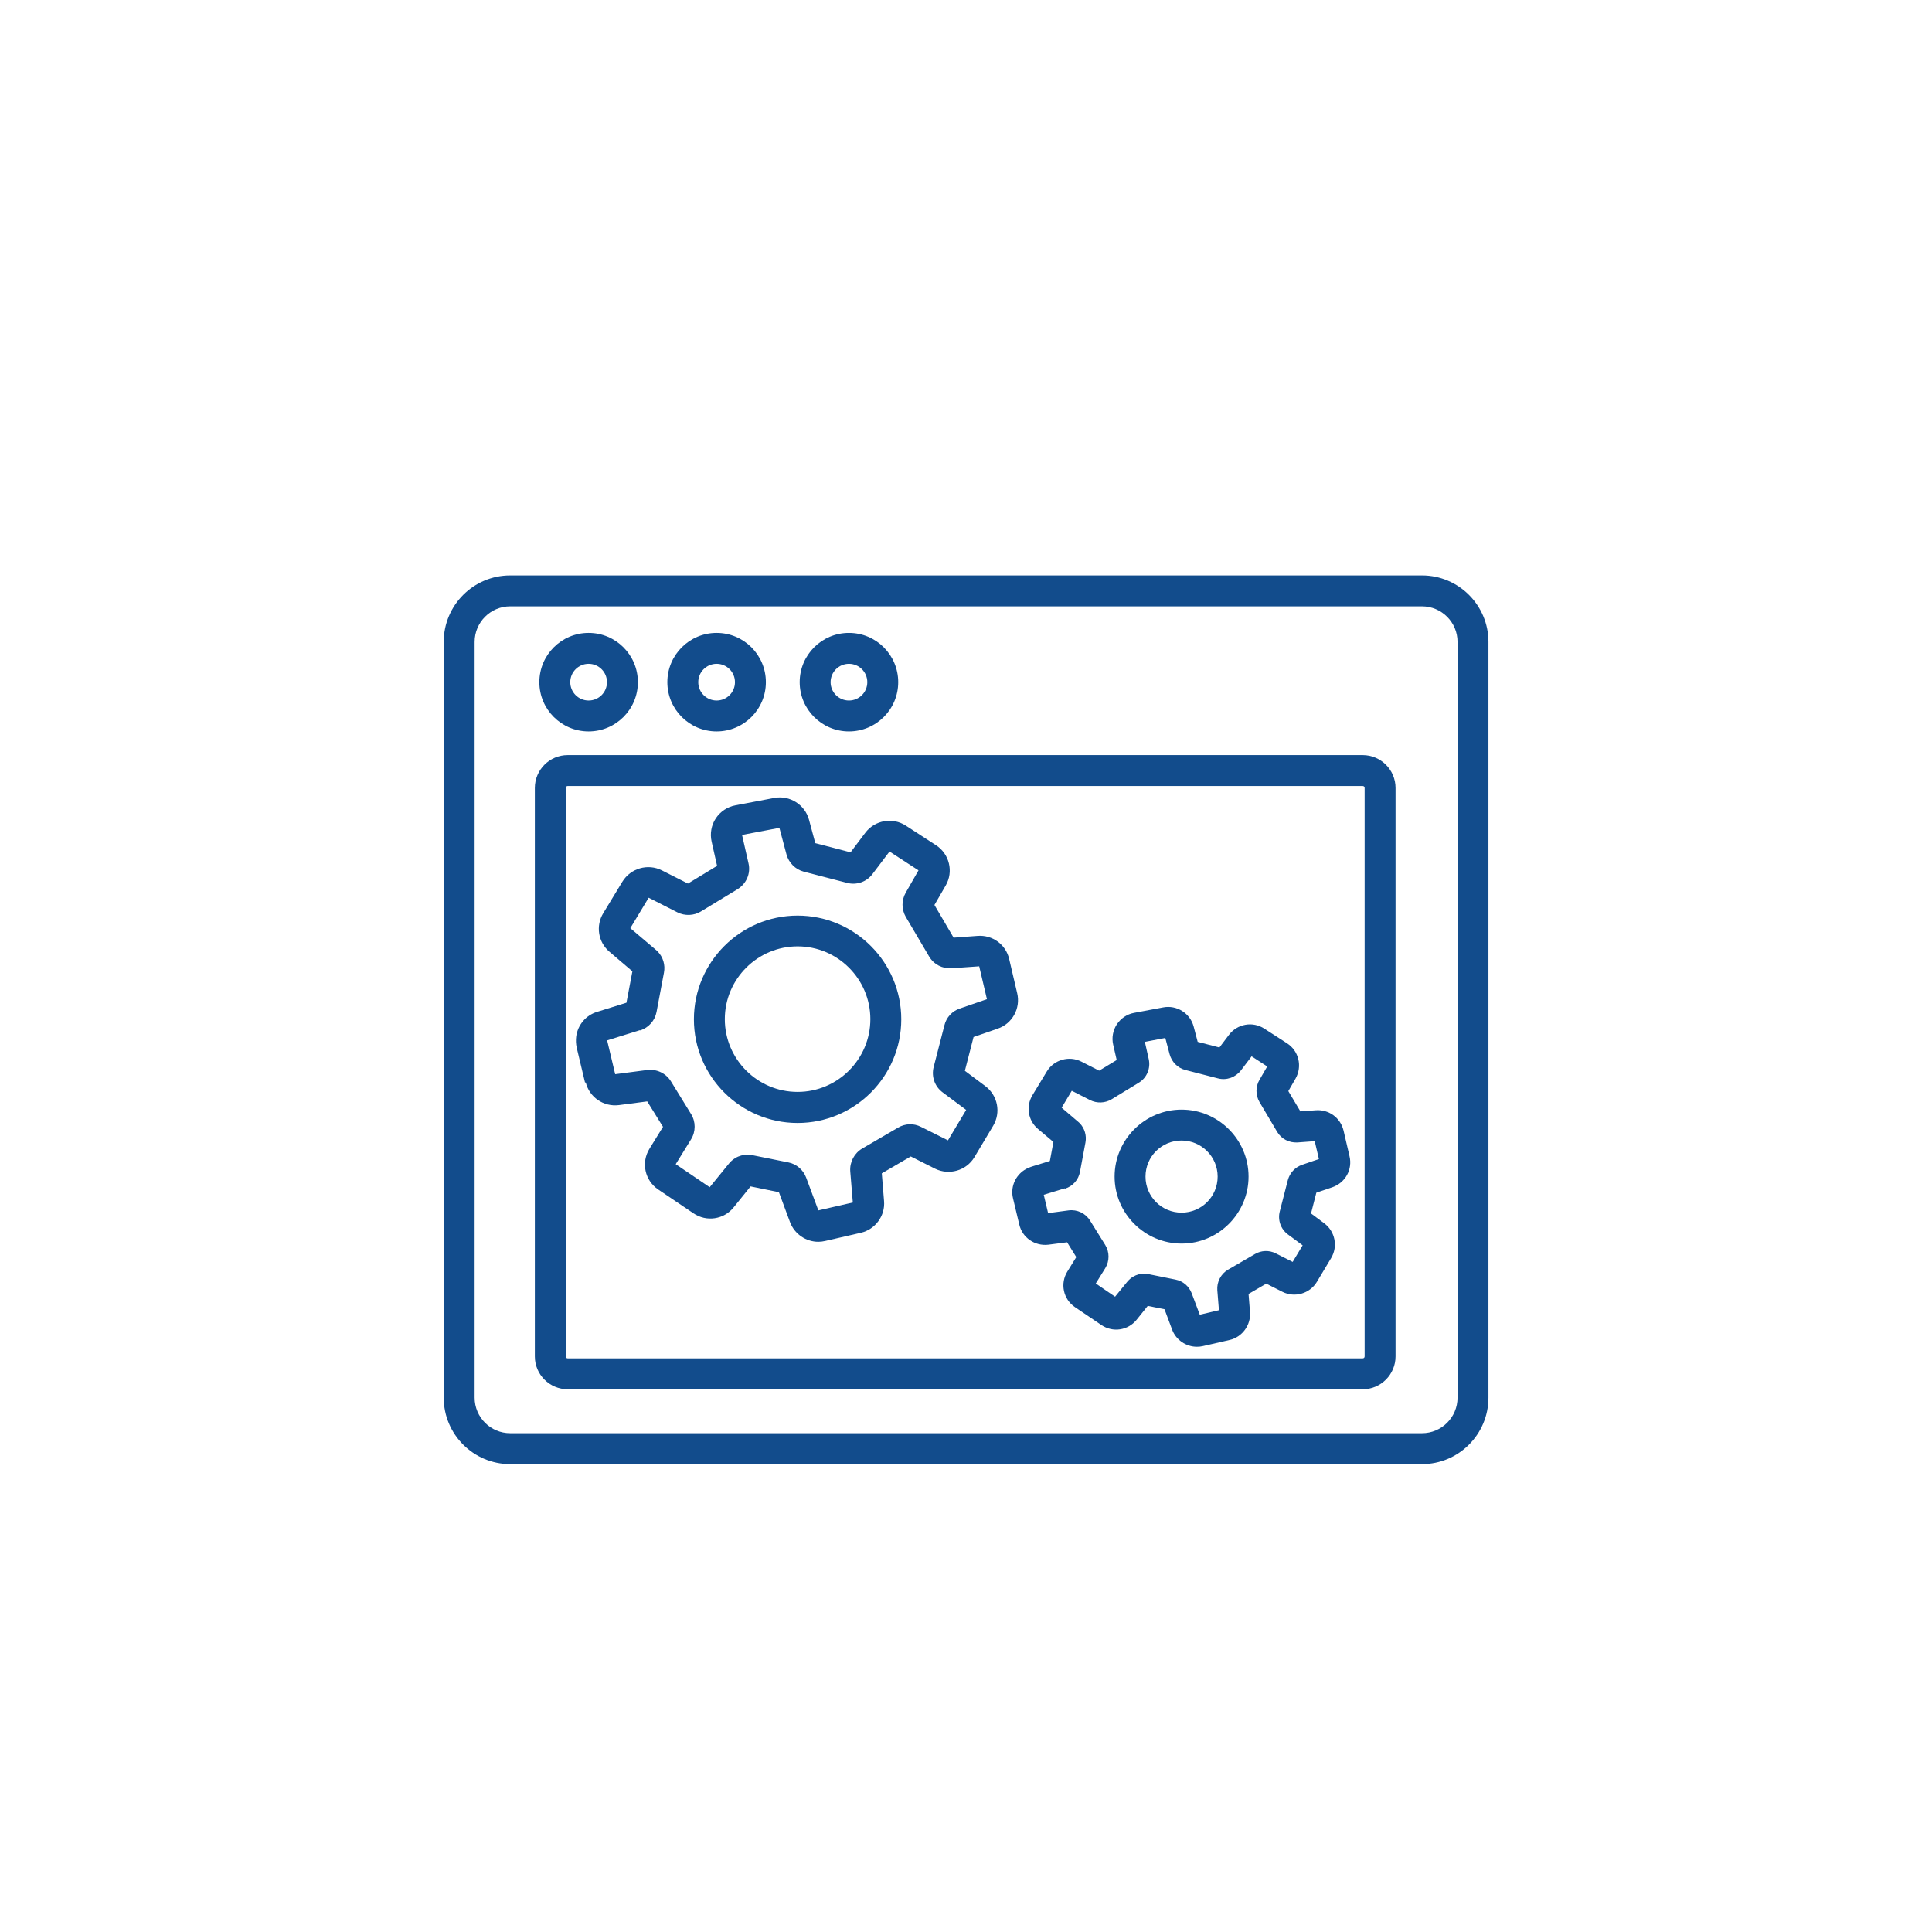
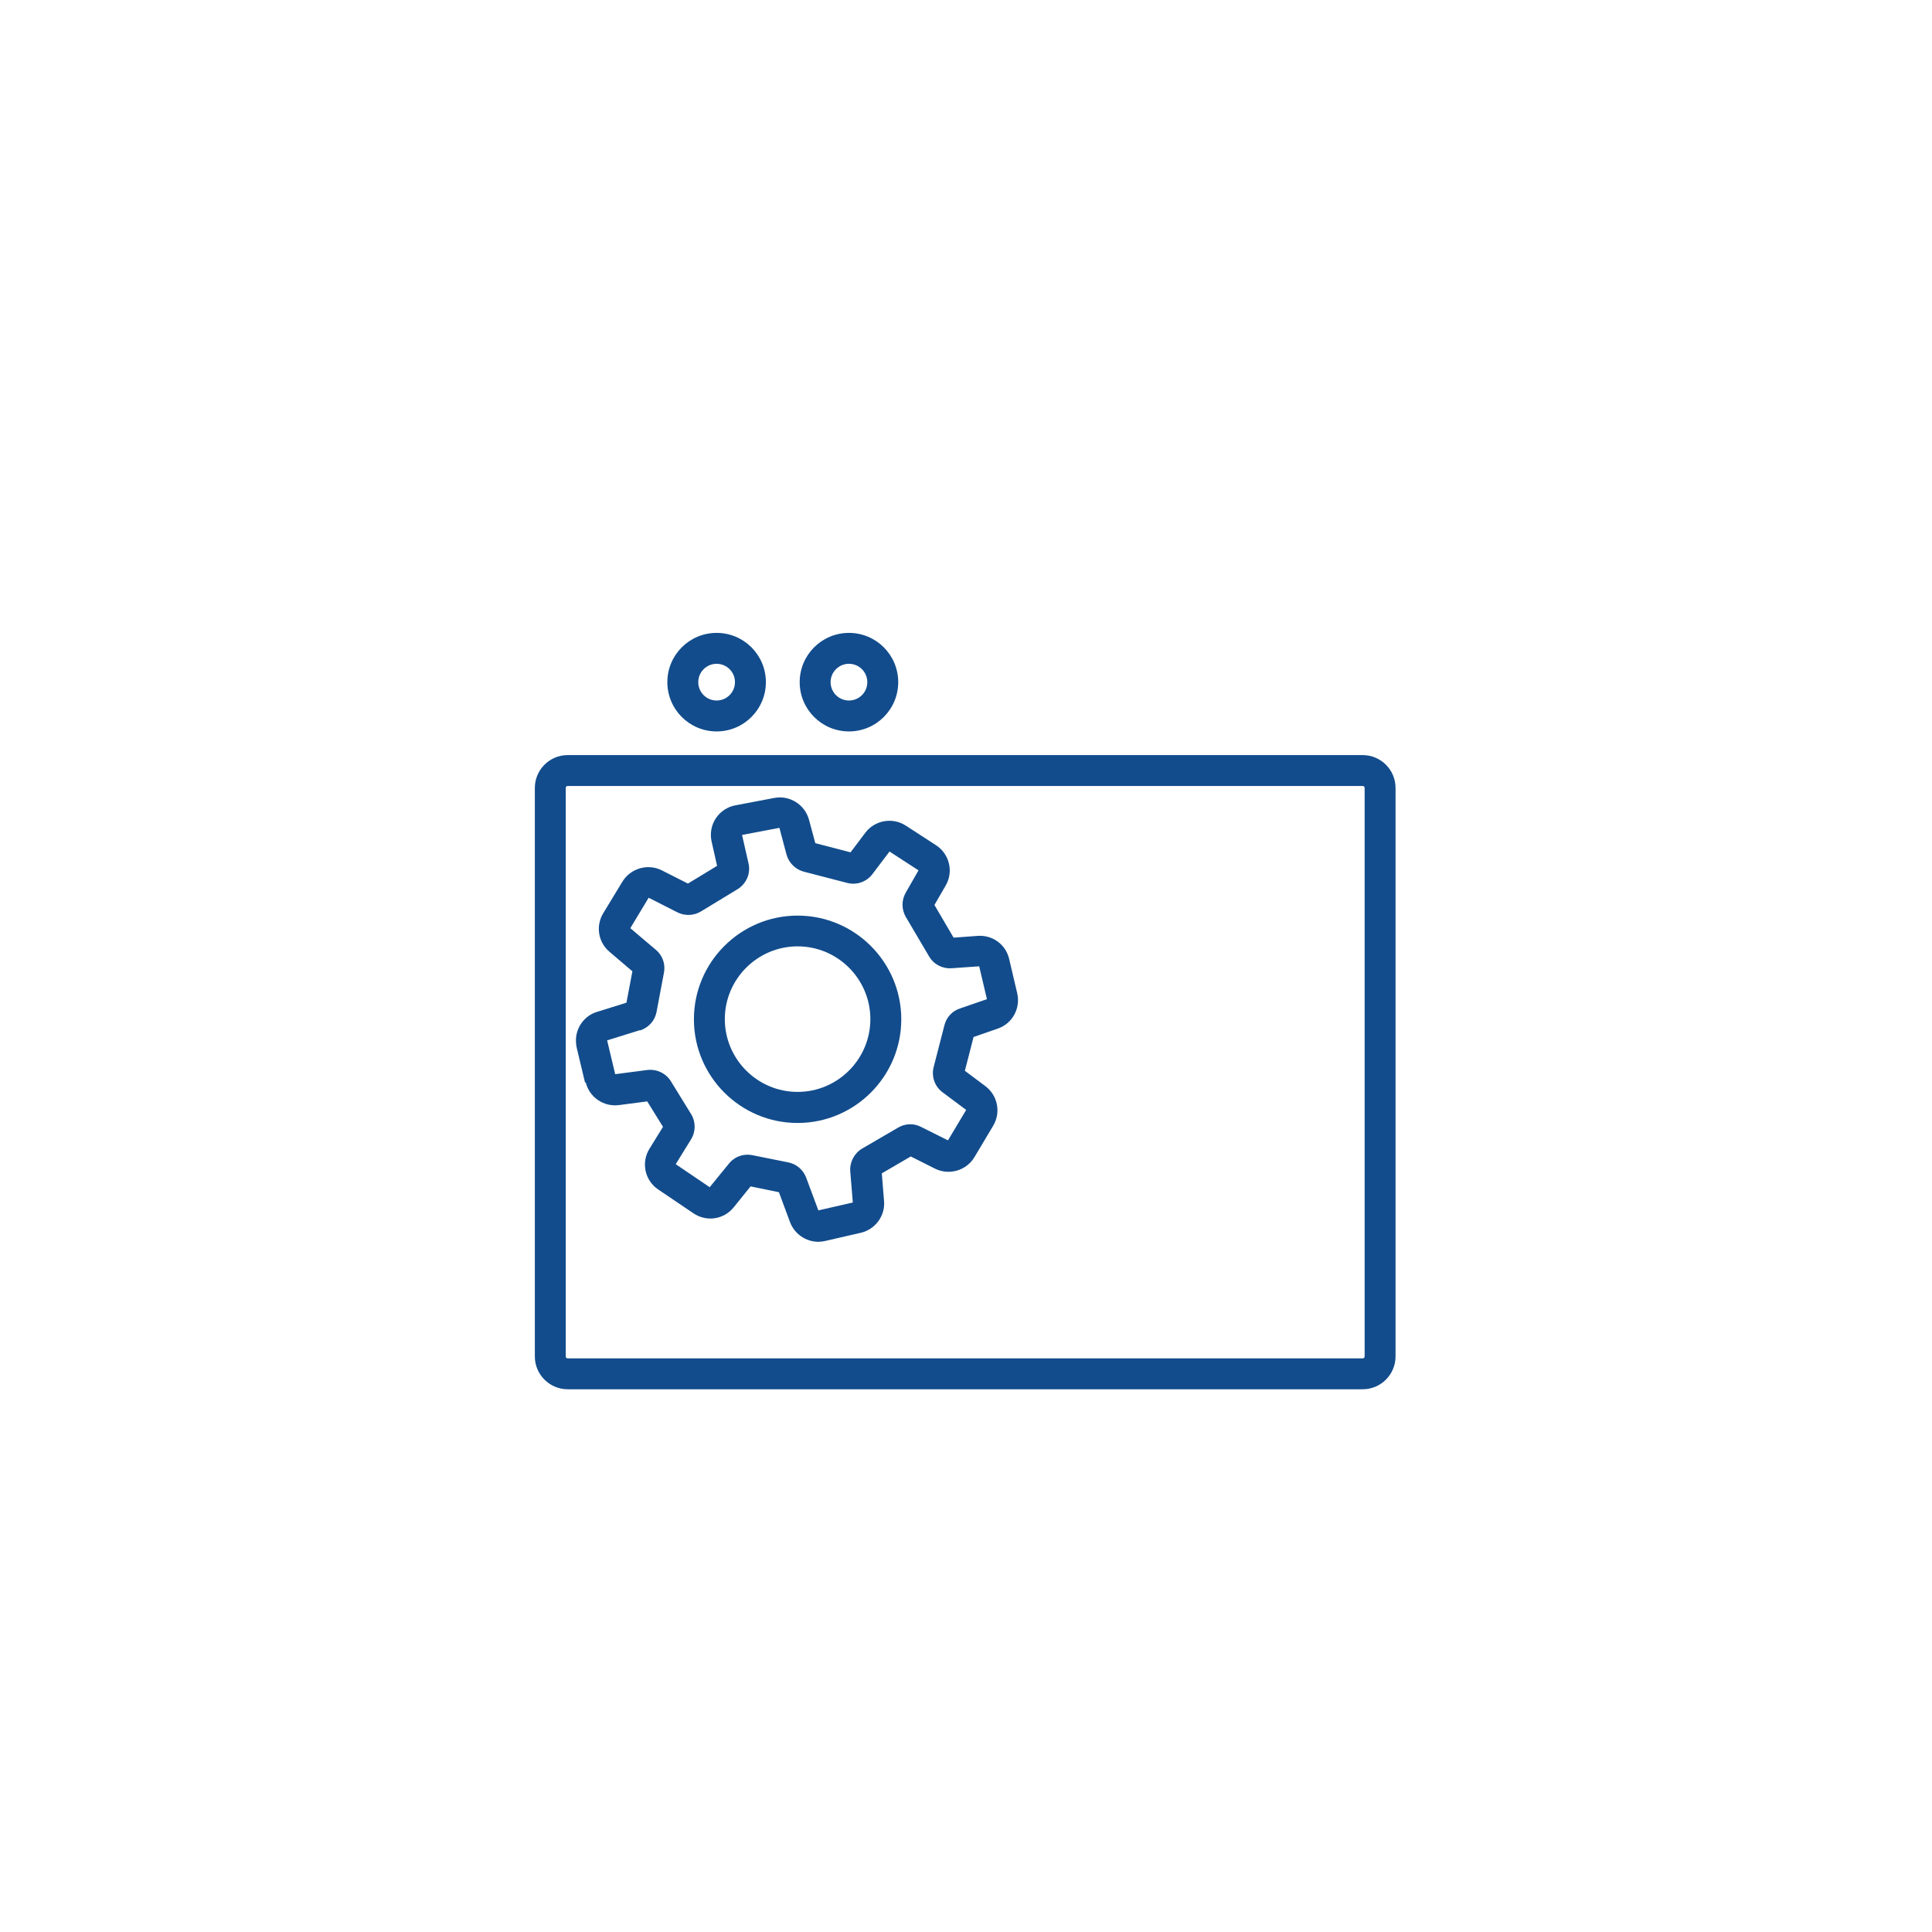
<svg xmlns="http://www.w3.org/2000/svg" id="Layer_1" data-name="Layer 1" viewBox="0 0 120 120">
  <defs>
    <style>
      .cls-1 {
        fill: #124c8c;
        stroke-width: 0px;
      }
    </style>
  </defs>
  <g id="NewGroup3-1">
    <g>
      <path class="cls-1" d="m52.73,41.23c.63,0,1.14.51,1.14,1.14s-.51,1.14-1.14,1.14-1.14-.51-1.14-1.14.51-1.14,1.14-1.14h0Zm0,4.2c1.69,0,3.06-1.37,3.06-3.06s-1.37-3.06-3.06-3.06-3.06,1.37-3.06,3.06,1.37,3.06,3.06,3.06h0Z" />
      <path class="cls-1" d="m44.51,41.23c.63,0,1.14.51,1.14,1.14s-.51,1.14-1.14,1.14-1.14-.51-1.14-1.14.51-1.14,1.14-1.14h0Zm0,4.2c1.69,0,3.06-1.37,3.06-3.06s-1.37-3.06-3.06-3.06-3.06,1.37-3.06,3.06,1.37,3.06,3.06,3.06h0Z" />
-       <path class="cls-1" d="m36.56,41.23c.63,0,1.14.51,1.14,1.14s-.51,1.14-1.14,1.14-1.14-.51-1.14-1.14.51-1.14,1.14-1.14h0Zm0,4.2c1.69,0,3.06-1.37,3.06-3.06s-1.37-3.06-3.06-3.06-3.06,1.37-3.06,3.06,1.37,3.06,3.06,3.06h0Z" />
-       <path class="cls-1" d="m29.48,39.87c0-1.22.99-2.21,2.21-2.21h56.63c1.22,0,2.21.99,2.21,2.21v46.94c0,1.22-.99,2.21-2.21,2.21H31.69c-1.22,0-2.21-.99-2.21-2.21v-46.94h0Zm2.21,51.07h56.63c2.28,0,4.13-1.85,4.13-4.13v-46.94c0-2.28-1.85-4.13-4.13-4.13H31.69c-2.28,0-4.13,1.85-4.13,4.13v46.94c0,2.28,1.85,4.13,4.13,4.13h0Z" />
      <path class="cls-1" d="m35.14,48.94c0-.07.05-.12.12-.12h49.38c.07,0,.12.05.12.12v35.31c0,.07-.05.12-.12.12h-49.38c-.07,0-.12-.05-.12-.12v-35.31h0Zm.12,37.35h49.38c1.13,0,2.04-.92,2.04-2.04v-35.31c0-1.13-.92-2.04-2.04-2.04h-49.38c-1.13,0-2.04.92-2.04,2.04v35.31c0,1.13.92,2.04,2.04,2.04h0Z" />
      <path class="cls-1" d="m39.76,64c.53-.17.92-.61,1.02-1.15l.46-2.44c.09-.47-.05-.96-.39-1.31-.04-.04-.08-.08-.12-.11l-1.58-1.34,1.14-1.89,1.79.91c.46.23,1.02.21,1.46-.06l2.27-1.38c.55-.34.83-.98.68-1.61l-.4-1.76,2.32-.44.44,1.65c.14.52.55.93,1.07,1.07l2.7.7c.59.15,1.2-.06,1.57-.55l1.06-1.4,1.8,1.17-.79,1.38c-.27.47-.27,1.04,0,1.51l1.45,2.46c.29.49.82.77,1.4.73l1.71-.12.48,2.04-1.68.58c-.48.16-.84.55-.96,1.04l-.67,2.6c-.15.59.07,1.21.56,1.57l1.46,1.09-1.13,1.89-1.68-.84c-.45-.23-.98-.21-1.42.05l-2.23,1.3c-.49.29-.78.84-.74,1.41l.16,1.94-2.14.49-.76-2.04c-.18-.48-.6-.84-1.1-.94l-2.24-.45c-.1-.02-.2-.03-.3-.03-.26,0-.53.07-.76.21-.15.09-.29.21-.4.35l-1.19,1.46-2.11-1.43.95-1.54c.3-.48.3-1.1,0-1.58l-1.25-2.03c-.31-.5-.88-.77-1.47-.7l-1.99.26-.5-2.1,2.02-.63h0Zm-3.38,3.22c.22.93,1.11,1.54,2.06,1.42l1.76-.23.98,1.58-.84,1.36c-.53.86-.29,1.97.54,2.53l2.19,1.48c.81.55,1.89.39,2.5-.37l1.05-1.3,1.76.36.69,1.86c.28.74.99,1.22,1.76,1.22.14,0,.28-.02.42-.05l2.22-.51c.9-.21,1.52-1.06,1.44-1.97l-.14-1.72,1.8-1.05,1.51.76c.87.43,1.94.12,2.44-.71l1.17-1.96c.49-.83.28-1.88-.49-2.46l-1.27-.95.54-2.1,1.5-.52c.91-.31,1.43-1.26,1.21-2.2l-.5-2.13c-.21-.9-1.04-1.5-1.96-1.43l-1.49.11-1.19-2.03.7-1.21c.5-.86.23-1.96-.6-2.5l-1.88-1.22c-.82-.53-1.92-.34-2.51.44l-.92,1.22-2.19-.57-.39-1.45c-.25-.94-1.2-1.54-2.15-1.36l-2.42.46c-.5.09-.94.39-1.22.81-.28.42-.37.95-.26,1.44l.34,1.51-1.81,1.1-1.62-.82c-.87-.44-1.94-.13-2.45.7l-1.19,1.96c-.48.79-.32,1.8.39,2.4l1.42,1.21-.37,1.95-1.83.57c-.69.21-1.19.81-1.29,1.52-.03.23-.02.47.03.7l.52,2.18h0Z" />
-       <path class="cls-1" d="m66.15,73.83c.48-.15.84-.55.93-1.05l.34-1.82c.08-.43-.05-.87-.35-1.19-.04-.04-.07-.07-.11-.1l-1.02-.87.63-1.05,1.14.58c.42.21.93.19,1.33-.05l1.69-1.03c.5-.3.75-.89.62-1.47l-.24-1.07,1.27-.24.27,1.02c.13.47.5.85.98.97l2.02.52c.53.14,1.09-.06,1.43-.5l.66-.87.97.63-.48.83c-.25.42-.25.95,0,1.38l1.09,1.84c.26.45.75.7,1.27.67l1.07-.08.26,1.11-1.05.36c-.43.15-.76.5-.88.95l-.5,1.94c-.14.54.06,1.1.5,1.43l.92.68-.62,1.03-1.05-.53c-.41-.21-.9-.19-1.29.04l-1.67.97c-.45.26-.71.77-.67,1.28l.1,1.24-1.19.28-.5-1.33c-.17-.44-.54-.76-1-.85l-1.68-.34c-.09-.02-.18-.03-.27-.03-.24,0-.48.06-.69.19-.14.08-.26.19-.37.32l-.75.92-1.2-.82.59-.95c.27-.44.27-1,0-1.44l-.94-1.51c-.28-.46-.8-.71-1.34-.64l-1.27.17-.27-1.14,1.3-.4h0Zm-2.12-1.35c-.6.19-1.05.71-1.14,1.34-.03.2-.02.41.03.61l.39,1.63c.19.82.97,1.35,1.81,1.25l1.16-.15.57.92-.55.89c-.47.75-.26,1.73.47,2.22l1.64,1.11c.71.48,1.65.34,2.19-.33l.69-.86,1.04.21.47,1.26c.24.65.87,1.07,1.54,1.07.12,0,.24-.01.37-.04l1.66-.38c.79-.18,1.33-.93,1.27-1.73l-.09-1.13,1.1-.64,1.01.51c.76.38,1.7.11,2.14-.63l.88-1.47c.43-.72.25-1.65-.43-2.16l-.82-.61.33-1.29,1-.34c.8-.28,1.26-1.1,1.06-1.93l-.37-1.59c-.19-.79-.91-1.32-1.72-1.26l-.96.07-.75-1.26.45-.78c.43-.76.2-1.72-.53-2.19l-1.41-.91c-.72-.47-1.68-.3-2.2.39l-.59.78-1.35-.35-.25-.95c-.22-.83-1.05-1.35-1.89-1.19l-1.81.34c-.44.08-.82.34-1.07.71-.24.37-.33.83-.23,1.26l.22.96-1.09.66-1.1-.56c-.76-.39-1.71-.12-2.15.61l-.89,1.47c-.42.69-.28,1.58.34,2.1l.96.81-.22,1.18-1.23.38h0Z" />
-       <path class="cls-1" d="m73.39,70.84c1.23,0,2.24,1,2.24,2.24s-1,2.24-2.24,2.24-2.24-1-2.24-2.24,1-2.24,2.24-2.24h0Zm0,6.4c2.29,0,4.16-1.87,4.16-4.16s-1.87-4.16-4.16-4.16-4.16,1.87-4.16,4.16,1.87,4.16,4.16,4.16h0Z" />
      <path class="cls-1" d="m49.54,58.78c2.49,0,4.52,2.03,4.52,4.52s-2.03,4.52-4.52,4.52-4.52-2.03-4.52-4.52,2.03-4.52,4.52-4.52h0Zm0,10.97c3.55,0,6.44-2.89,6.44-6.44s-2.89-6.44-6.44-6.44-6.44,2.89-6.44,6.44,2.89,6.44,6.44,6.44h0Z" />
    </g>
  </g>
</svg>